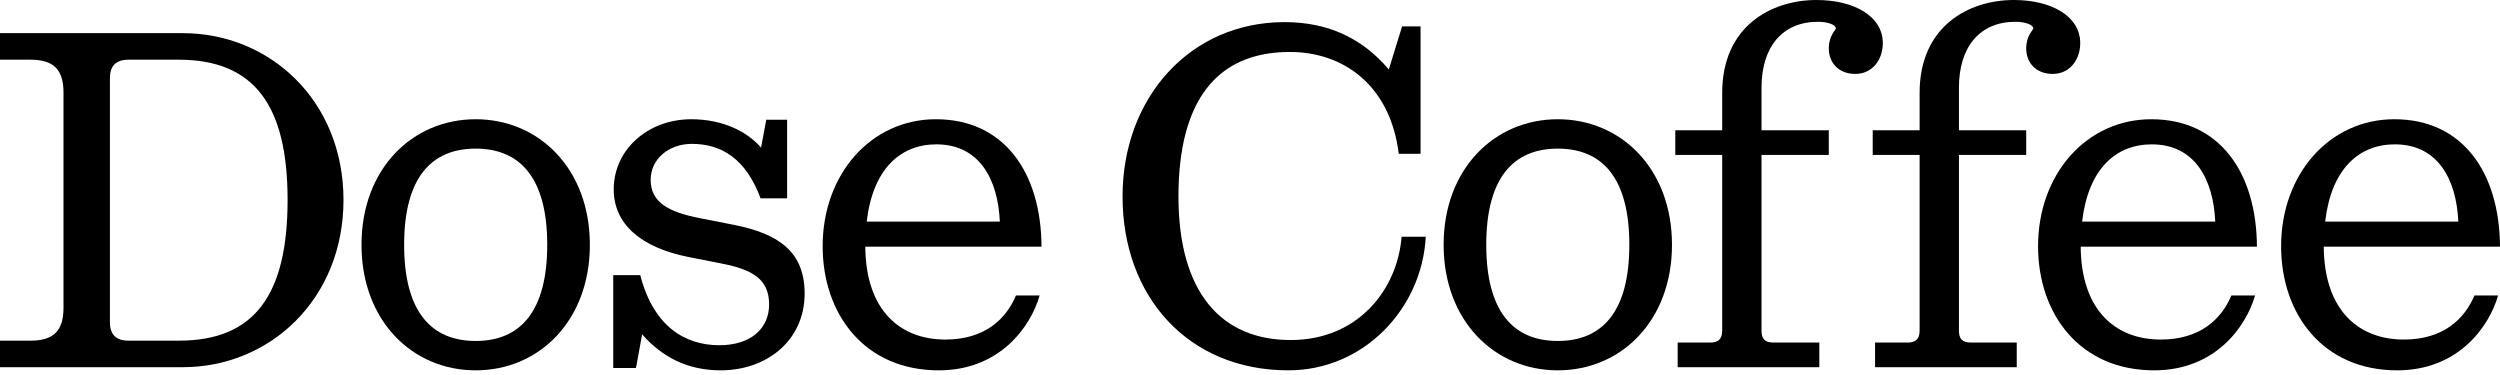
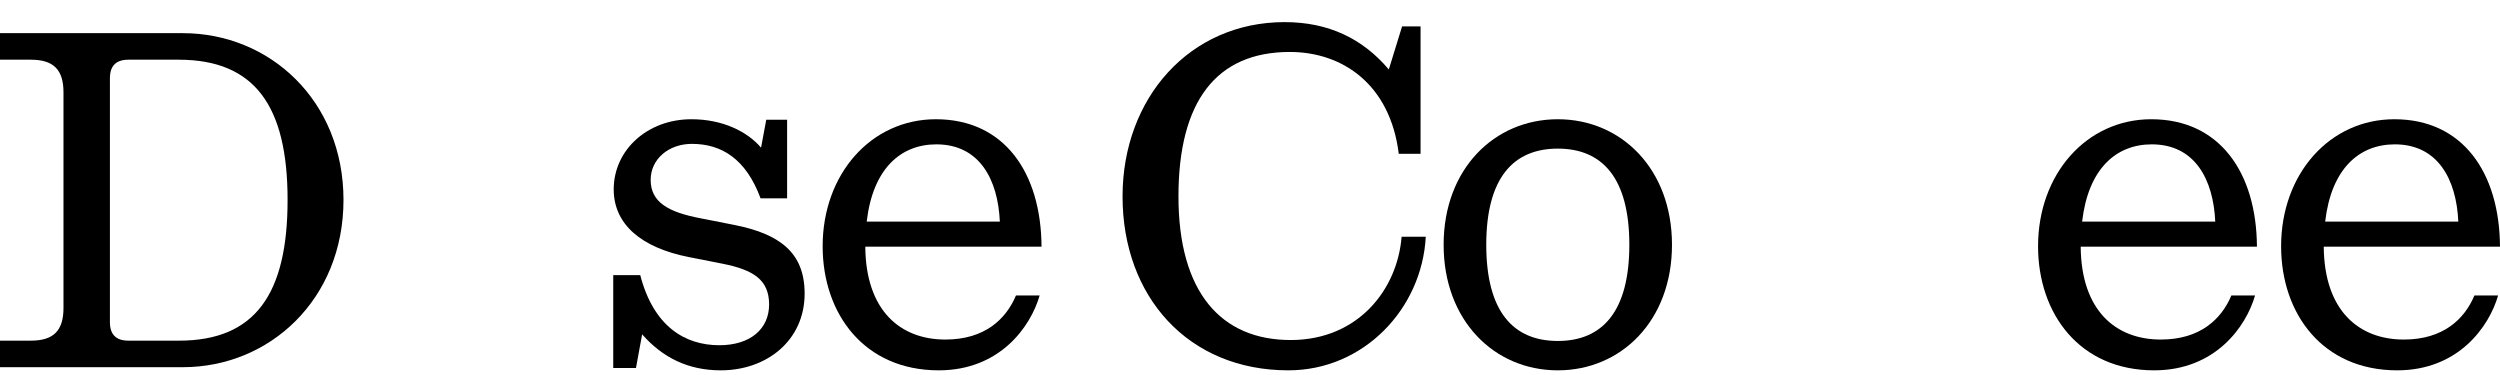
<svg xmlns="http://www.w3.org/2000/svg" width="200px" height="30px" viewBox="0 0 200 30" version="1.1">
  <title>nav__logo</title>
  <g id="Symbols" stroke="none" stroke-width="1" fill="none" fill-rule="evenodd">
    <g id="header" transform="translate(-32, -32)" fill="#000000" fill-rule="nonzero">
      <g id="nav__logo" transform="translate(32, 32)">
        <path d="M0,2.653 L0,4.776 L2.464,4.776 C4.283,4.776 5.079,5.572 5.079,7.391 L5.079,24.637 C5.079,26.456 4.283,27.252 2.464,27.252 L0,27.252 L0,29.375 L14.63,29.375 C21.567,29.375 27.479,23.955 27.479,15.995 C27.479,8.035 21.567,2.653 14.63,2.653 L0,2.653 Z M10.272,4.776 L14.289,4.776 C20.392,4.776 23.007,8.49 23.007,15.995 C23.007,23.5 20.43,27.252 14.327,27.252 L10.272,27.252 C9.286,27.252 8.793,26.759 8.793,25.774 L8.793,6.254 C8.793,5.268 9.286,4.776 10.272,4.776 Z" id="Shape" />
-         <path d="M47.189,19.583 C47.189,13.519 43.133,9.539 38.054,9.539 C32.975,9.539 28.92,13.519 28.92,19.583 C28.92,25.648 32.975,29.627 38.054,29.627 C43.133,29.627 47.189,25.648 47.189,19.583 Z M38.054,11.889 C41.617,11.889 43.778,14.239 43.778,19.583 C43.778,24.927 41.617,27.277 38.054,27.277 C34.491,27.277 32.331,24.927 32.331,19.583 C32.331,14.239 34.491,11.889 38.054,11.889 Z" id="Shape" />
        <path d="M60.846,15.869 L62.969,15.869 L62.969,9.577 L61.301,9.577 L60.884,11.813 C59.785,10.524 57.814,9.539 55.313,9.539 C51.788,9.539 49.097,12.003 49.097,15.148 C49.097,17.915 51.257,19.81 55.123,20.569 L57.814,21.099 C60.278,21.592 61.529,22.388 61.529,24.359 C61.529,26.292 60.051,27.618 57.549,27.618 C54.782,27.618 52.28,26.102 51.219,22.009 L49.059,22.009 L49.059,29.438 L50.878,29.438 L51.371,26.747 C53.001,28.604 55.047,29.627 57.663,29.627 C61.339,29.627 64.371,27.239 64.371,23.487 C64.371,20.19 62.363,18.711 58.724,17.991 L56.033,17.461 C53.455,16.968 52.053,16.172 52.053,14.39 C52.053,12.723 53.493,11.51 55.351,11.51 C57.701,11.51 59.672,12.685 60.846,15.869 Z" id="Path" />
        <path d="M83.171,23.639 L81.276,23.639 C80.48,25.534 78.774,27.164 75.629,27.164 C72.028,27.164 69.261,24.852 69.223,19.735 L83.323,19.735 C83.285,13.784 80.328,9.539 74.87,9.539 C69.678,9.539 65.812,13.936 65.812,19.697 C65.812,25.117 69.147,29.627 75.098,29.627 C79.987,29.627 82.451,26.14 83.171,23.639 Z M74.908,11.548 C78.358,11.548 79.836,14.352 79.987,17.726 L69.337,17.726 C69.829,13.481 72.066,11.548 74.908,11.548 Z" id="Shape" />
        <path d="M114.062,18.939 L112.129,18.939 C111.788,23.184 108.642,27.164 103.335,27.202 C97.65,27.239 94.277,23.335 94.277,15.717 C94.277,8.099 97.309,4.157 103.184,4.157 C107.429,4.157 111.219,6.772 111.901,12.306 L113.645,12.306 L113.645,2.11 L112.167,2.11 L111.105,5.559 C109.021,3.095 106.292,1.769 102.767,1.769 C95.186,1.769 89.804,7.833 89.804,15.717 C89.804,23.714 95.035,29.627 103.07,29.627 C109.097,29.627 113.759,24.7 114.062,18.939 Z" id="Path" />
        <path d="M133.759,19.583 C133.759,13.519 129.703,9.539 124.624,9.539 C119.545,9.539 115.49,13.519 115.49,19.583 C115.49,25.648 119.545,29.627 124.624,29.627 C129.703,29.627 133.759,25.648 133.759,19.583 Z M124.624,11.889 C128.187,11.889 130.347,14.239 130.347,19.583 C130.347,24.927 128.187,27.277 124.624,27.277 C121.061,27.277 118.901,24.927 118.901,19.583 C118.901,14.239 121.061,11.889 124.624,11.889 Z" id="Shape" />
-         <path d="M153.569,26.456 C153.569,27.1 153.266,27.404 152.622,27.404 L150.006,27.404 L150.006,29.375 L161.339,29.375 L161.339,27.404 L157.663,27.404 C156.98,27.404 156.715,27.1 156.715,26.456 L156.715,12.394 L162.097,12.394 L162.097,10.423 L156.715,10.423 L156.715,7.012 C156.715,3.752 158.383,1.744 161.226,1.744 C162.097,1.744 162.666,2.009 162.666,2.274 C162.666,2.388 162.097,2.843 162.097,3.866 C162.097,5.041 162.893,5.913 164.22,5.913 C165.584,5.913 166.418,4.776 166.418,3.449 C166.418,1.289 164.106,0 161.112,0 C157.511,0 153.569,2.085 153.569,7.429 L153.569,10.423 L149.817,10.423 L149.817,12.394 L153.569,12.394 L153.569,26.456 Z" id="Path" />
-         <path d="M137.776,26.456 C137.776,27.1 137.473,27.404 136.829,27.404 L134.214,27.404 L134.214,29.375 L145.546,29.375 L145.546,27.404 L141.87,27.404 C141.188,27.404 140.922,27.1 140.922,26.456 L140.922,12.394 L146.304,12.394 L146.304,10.423 L140.922,10.423 L140.922,7.012 C140.922,3.752 142.59,1.744 145.433,1.744 C146.304,1.744 146.873,2.009 146.873,2.274 C146.873,2.388 146.304,2.843 146.304,3.866 C146.304,5.041 147.1,5.913 148.427,5.913 C149.792,5.913 150.625,4.776 150.625,3.449 C150.625,1.289 148.313,0 145.319,0 C141.718,0 137.776,2.085 137.776,7.429 L137.776,10.423 L134.024,10.423 L134.024,12.394 L137.776,12.394 L137.776,26.456 Z" id="Path" />
        <path d="M180.404,23.639 L178.509,23.639 C177.713,25.534 176.008,27.164 172.862,27.164 C169.261,27.164 166.494,24.852 166.456,19.735 L180.556,19.735 C180.518,13.784 177.562,9.539 172.104,9.539 C166.911,9.539 163.045,13.936 163.045,19.697 C163.045,25.117 166.38,29.627 172.331,29.627 C177.22,29.627 179.684,26.14 180.404,23.639 Z M172.142,11.548 C175.591,11.548 177.069,14.352 177.22,17.726 L166.57,17.726 C167.063,13.481 169.299,11.548 172.142,11.548 Z" id="Shape" />
        <path d="M199.848,23.639 L197.953,23.639 C197.157,25.534 195.452,27.164 192.306,27.164 C188.705,27.164 185.938,24.852 185.9,19.735 L200,19.735 C199.962,13.784 197.006,9.539 191.548,9.539 C186.355,9.539 182.489,13.936 182.489,19.697 C182.489,25.117 185.824,29.627 191.775,29.627 C196.665,29.627 199.128,26.14 199.848,23.639 Z M191.586,11.548 C195.035,11.548 196.513,14.352 196.665,17.726 L186.014,17.726 C186.507,13.481 188.743,11.548 191.586,11.548 Z" id="Shape" />
      </g>
    </g>
  </g>
</svg>